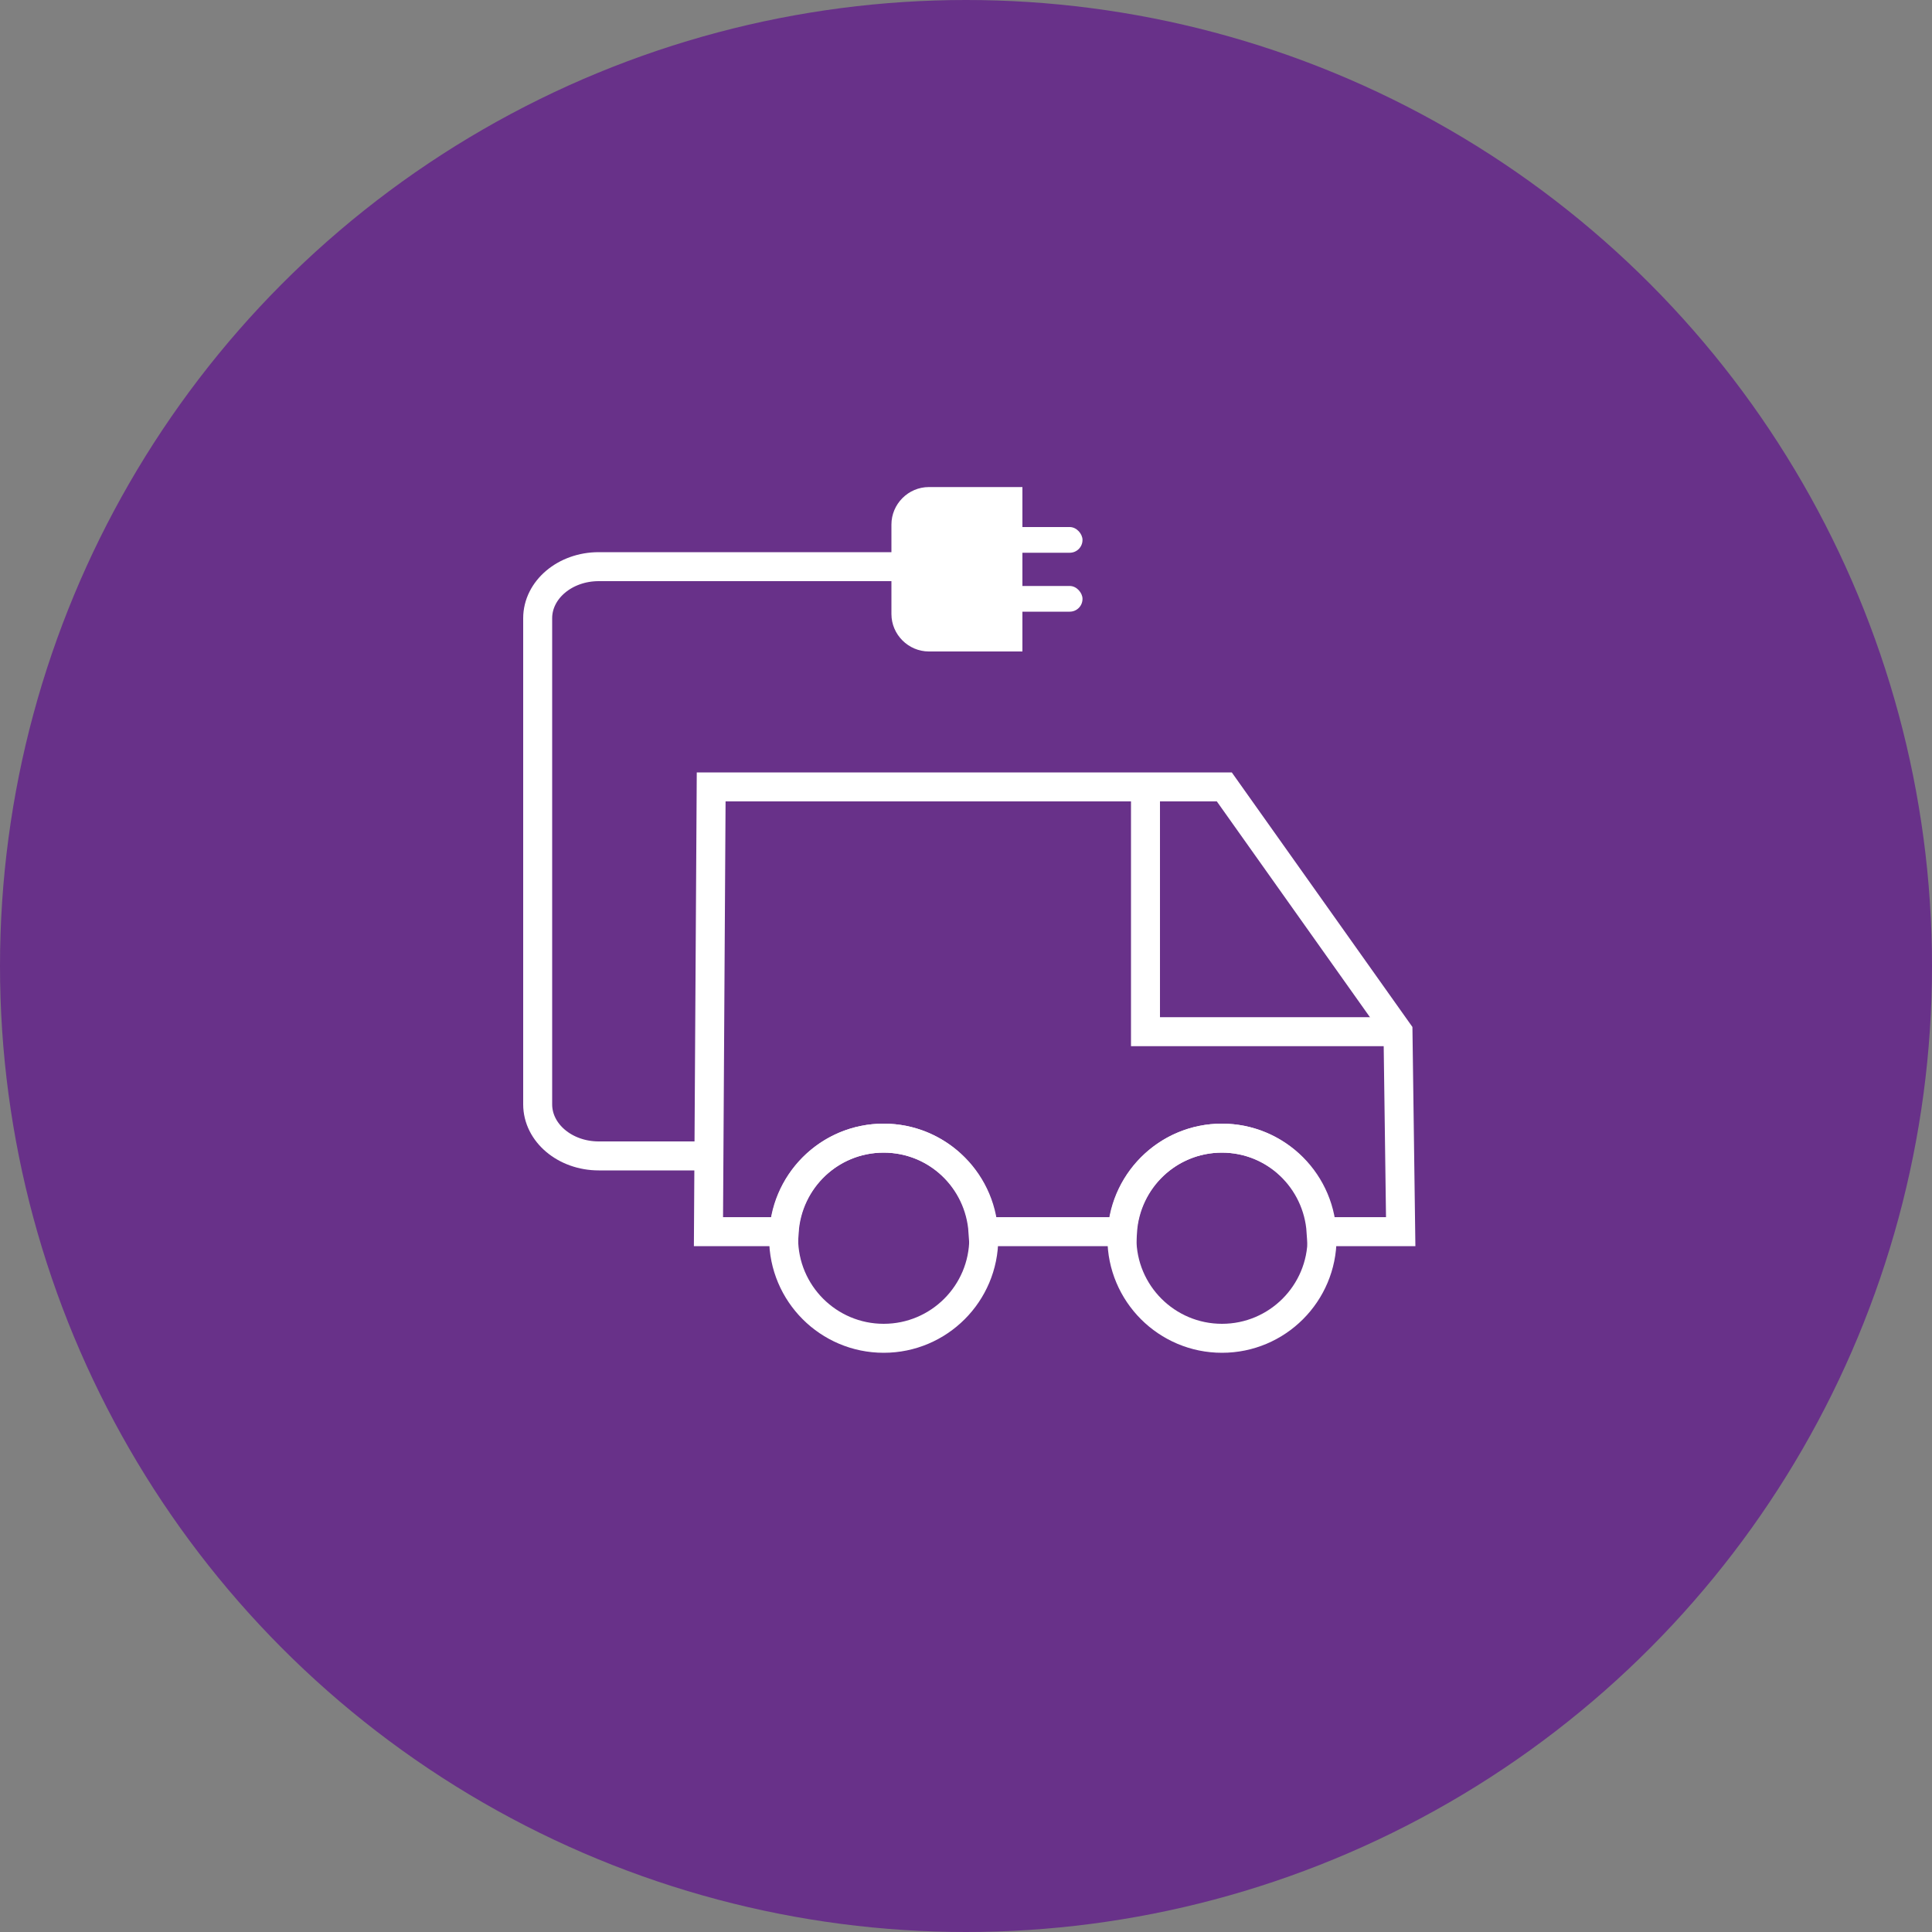
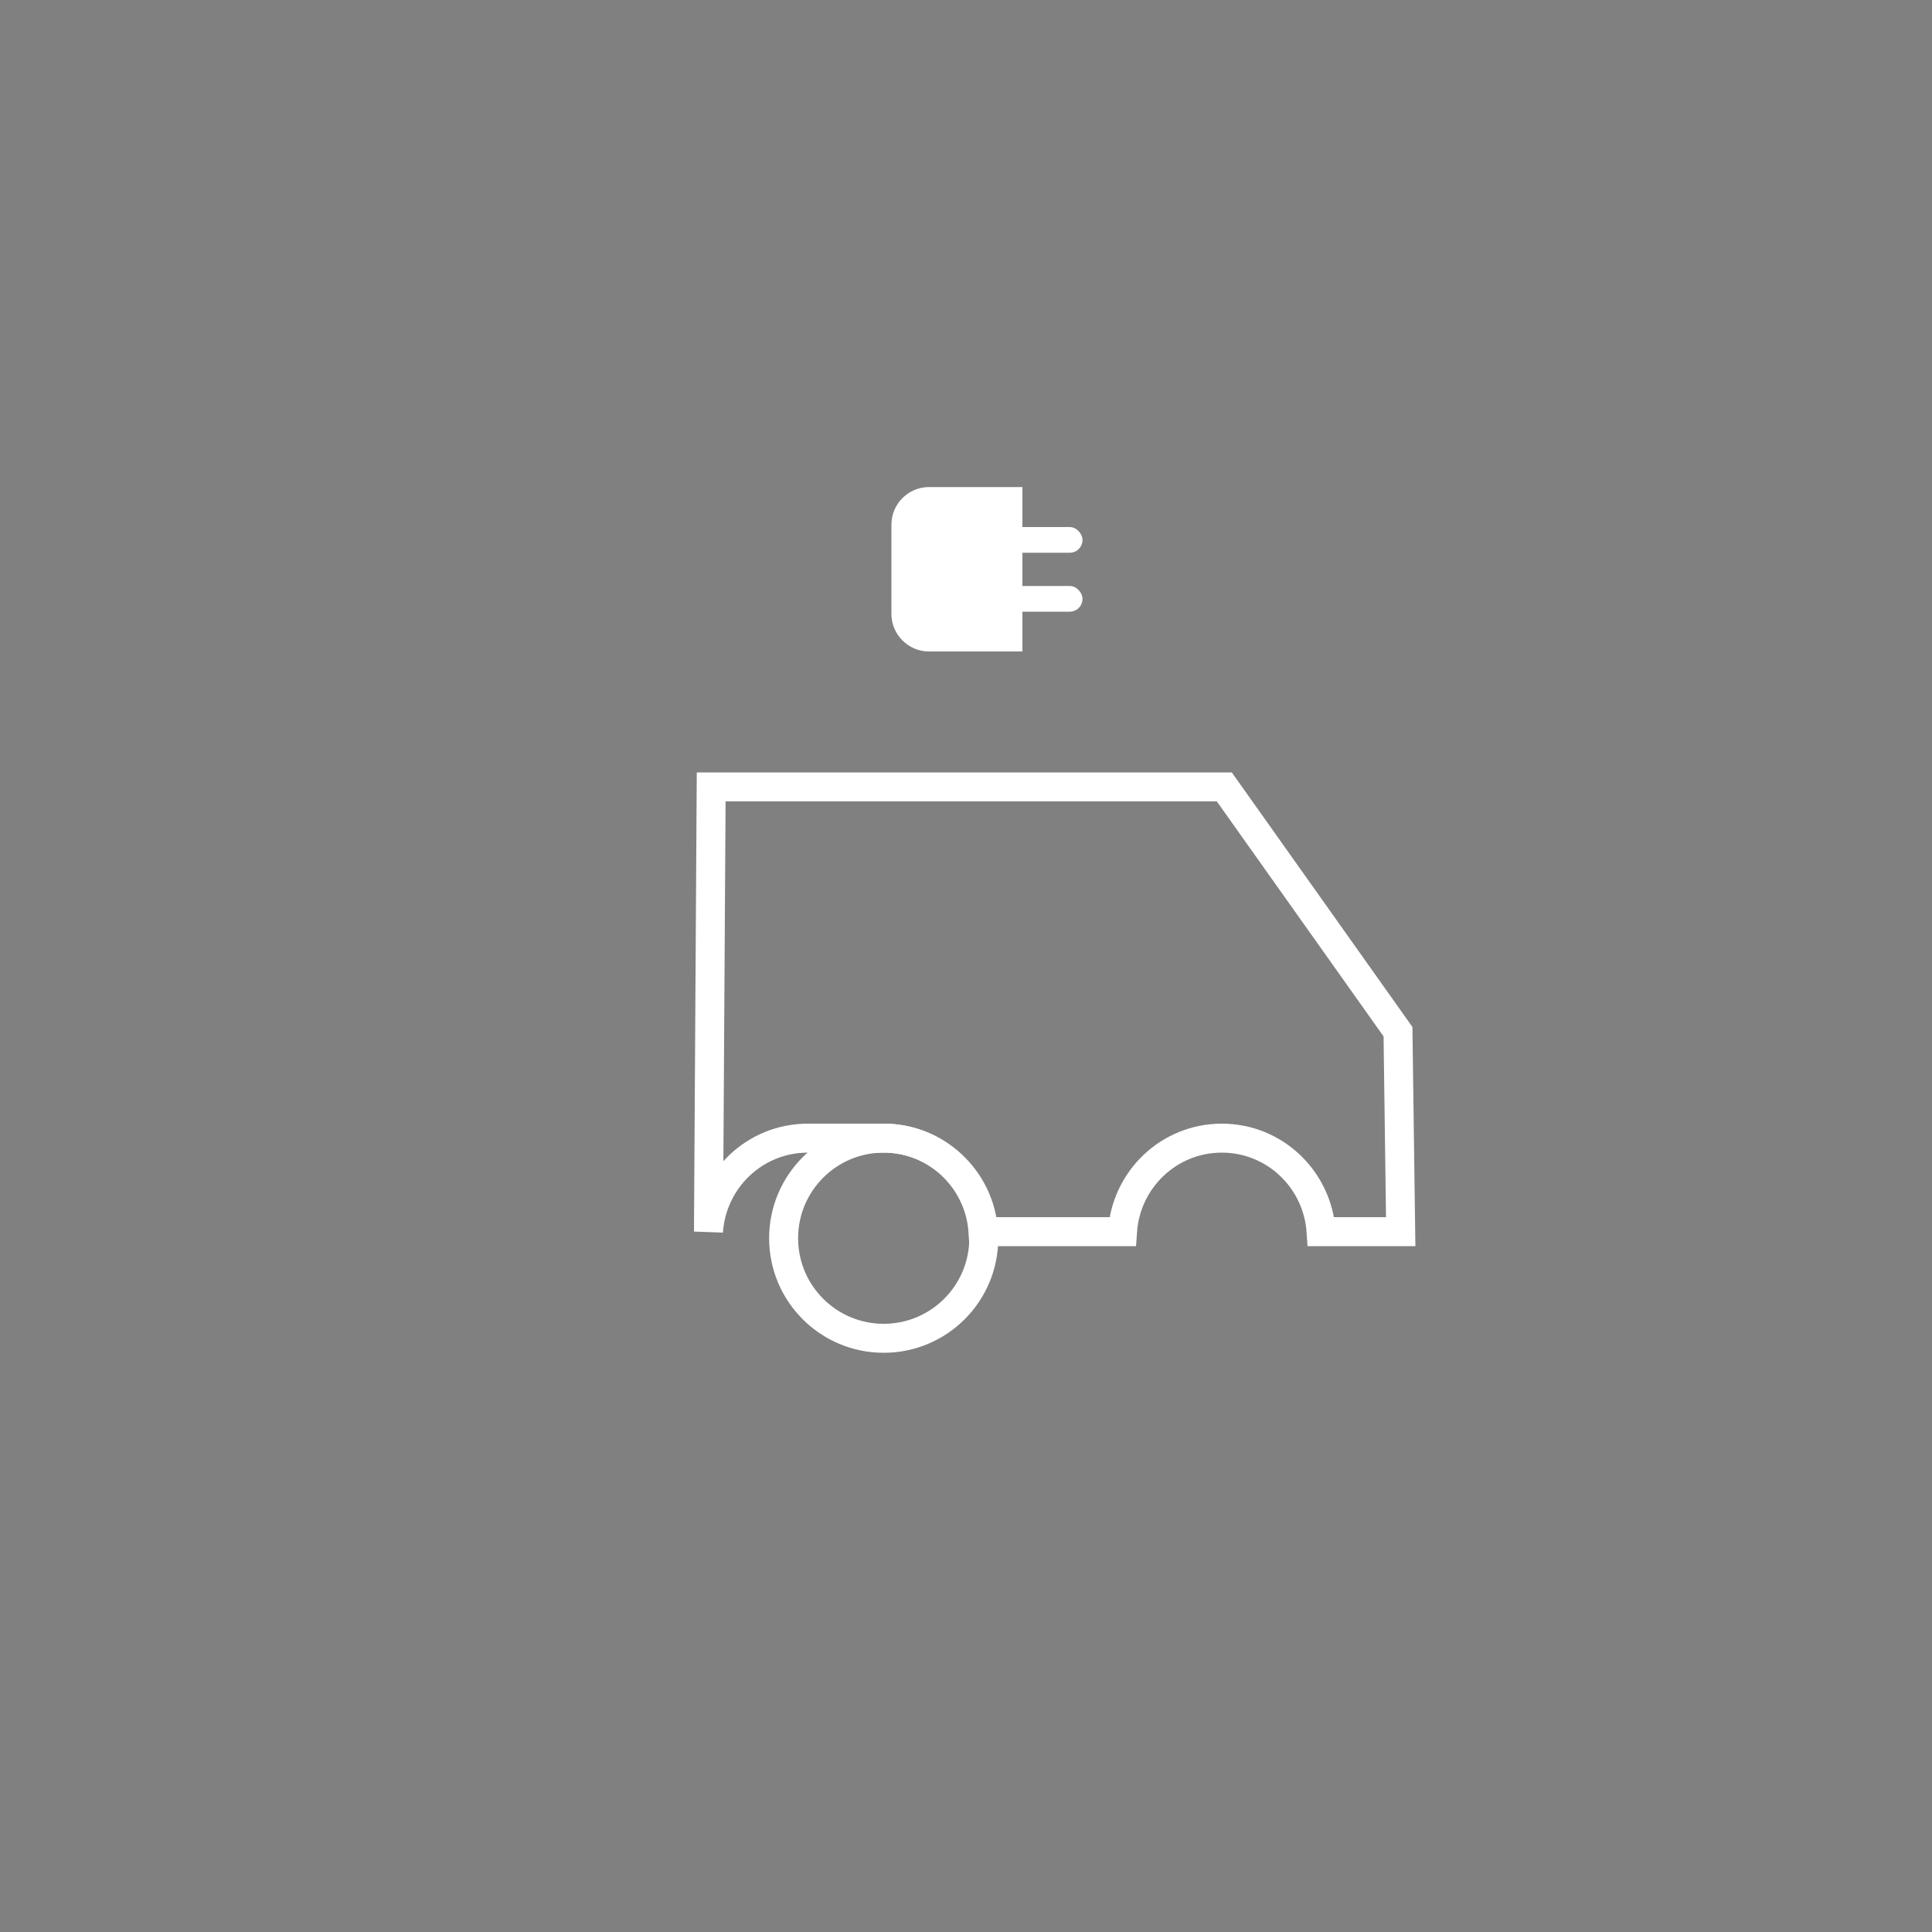
<svg xmlns="http://www.w3.org/2000/svg" id="Layer_1" viewBox="0 0 100 100">
  <rect x="0" y="0" width="100" height="100" fill="#808080" stroke="none" />
  <defs>
    <style>.cls-1{fill:none;stroke:#fff;stroke-miterlimit:10;stroke-width:1.5px;}.cls-2{fill:#683189;}.cls-3{fill:#fff;}</style>
  </defs>
-   <circle class="cls-2" cx="50" cy="50" r="50" />
  <path class="cls-3" d="m52.92,33.72h-4.84c-1.06,0-1.94-.87-1.94-1.94v-4.63c0-1.06.87-1.94,1.94-1.94h4.84" />
  <rect class="cls-3" x="49.92" y="27.28" width="6.11" height="1.33" rx=".66" ry=".66" />
  <rect class="cls-3" x="49.92" y="30.33" width="6.11" height="1.33" rx=".66" ry=".66" />
-   <path class="cls-1" d="m36.08,59.83h-5.09c-1.74,0-3.16-1.19-3.16-2.67v-25.16c0-1.47,1.41-2.67,3.16-2.67h17.12" />
-   <path class="cls-1" d="m45.74,58.91c2.74,0,4.96,2.14,5.14,4.84h7.22c.18-2.7,2.4-4.84,5.14-4.84s4.96,2.14,5.14,4.84h4.12l-.14-10.35-8.99-12.67h-26.56l-.14,23.02h3.92c.18-2.7,2.4-4.84,5.14-4.84Z" />
+   <path class="cls-1" d="m45.74,58.91c2.74,0,4.96,2.14,5.14,4.84h7.22c.18-2.7,2.4-4.84,5.14-4.84s4.96,2.14,5.14,4.84h4.12l-.14-10.35-8.99-12.67h-26.56l-.14,23.02c.18-2.7,2.4-4.84,5.14-4.84Z" />
  <circle class="cls-1" cx="45.74" cy="64.09" r="5.18" />
-   <circle class="cls-1" cx="63.25" cy="64.09" r="5.18" />
-   <polyline class="cls-1" points="59.29 40.73 59.29 53.4 72.37 53.4" />
</svg>